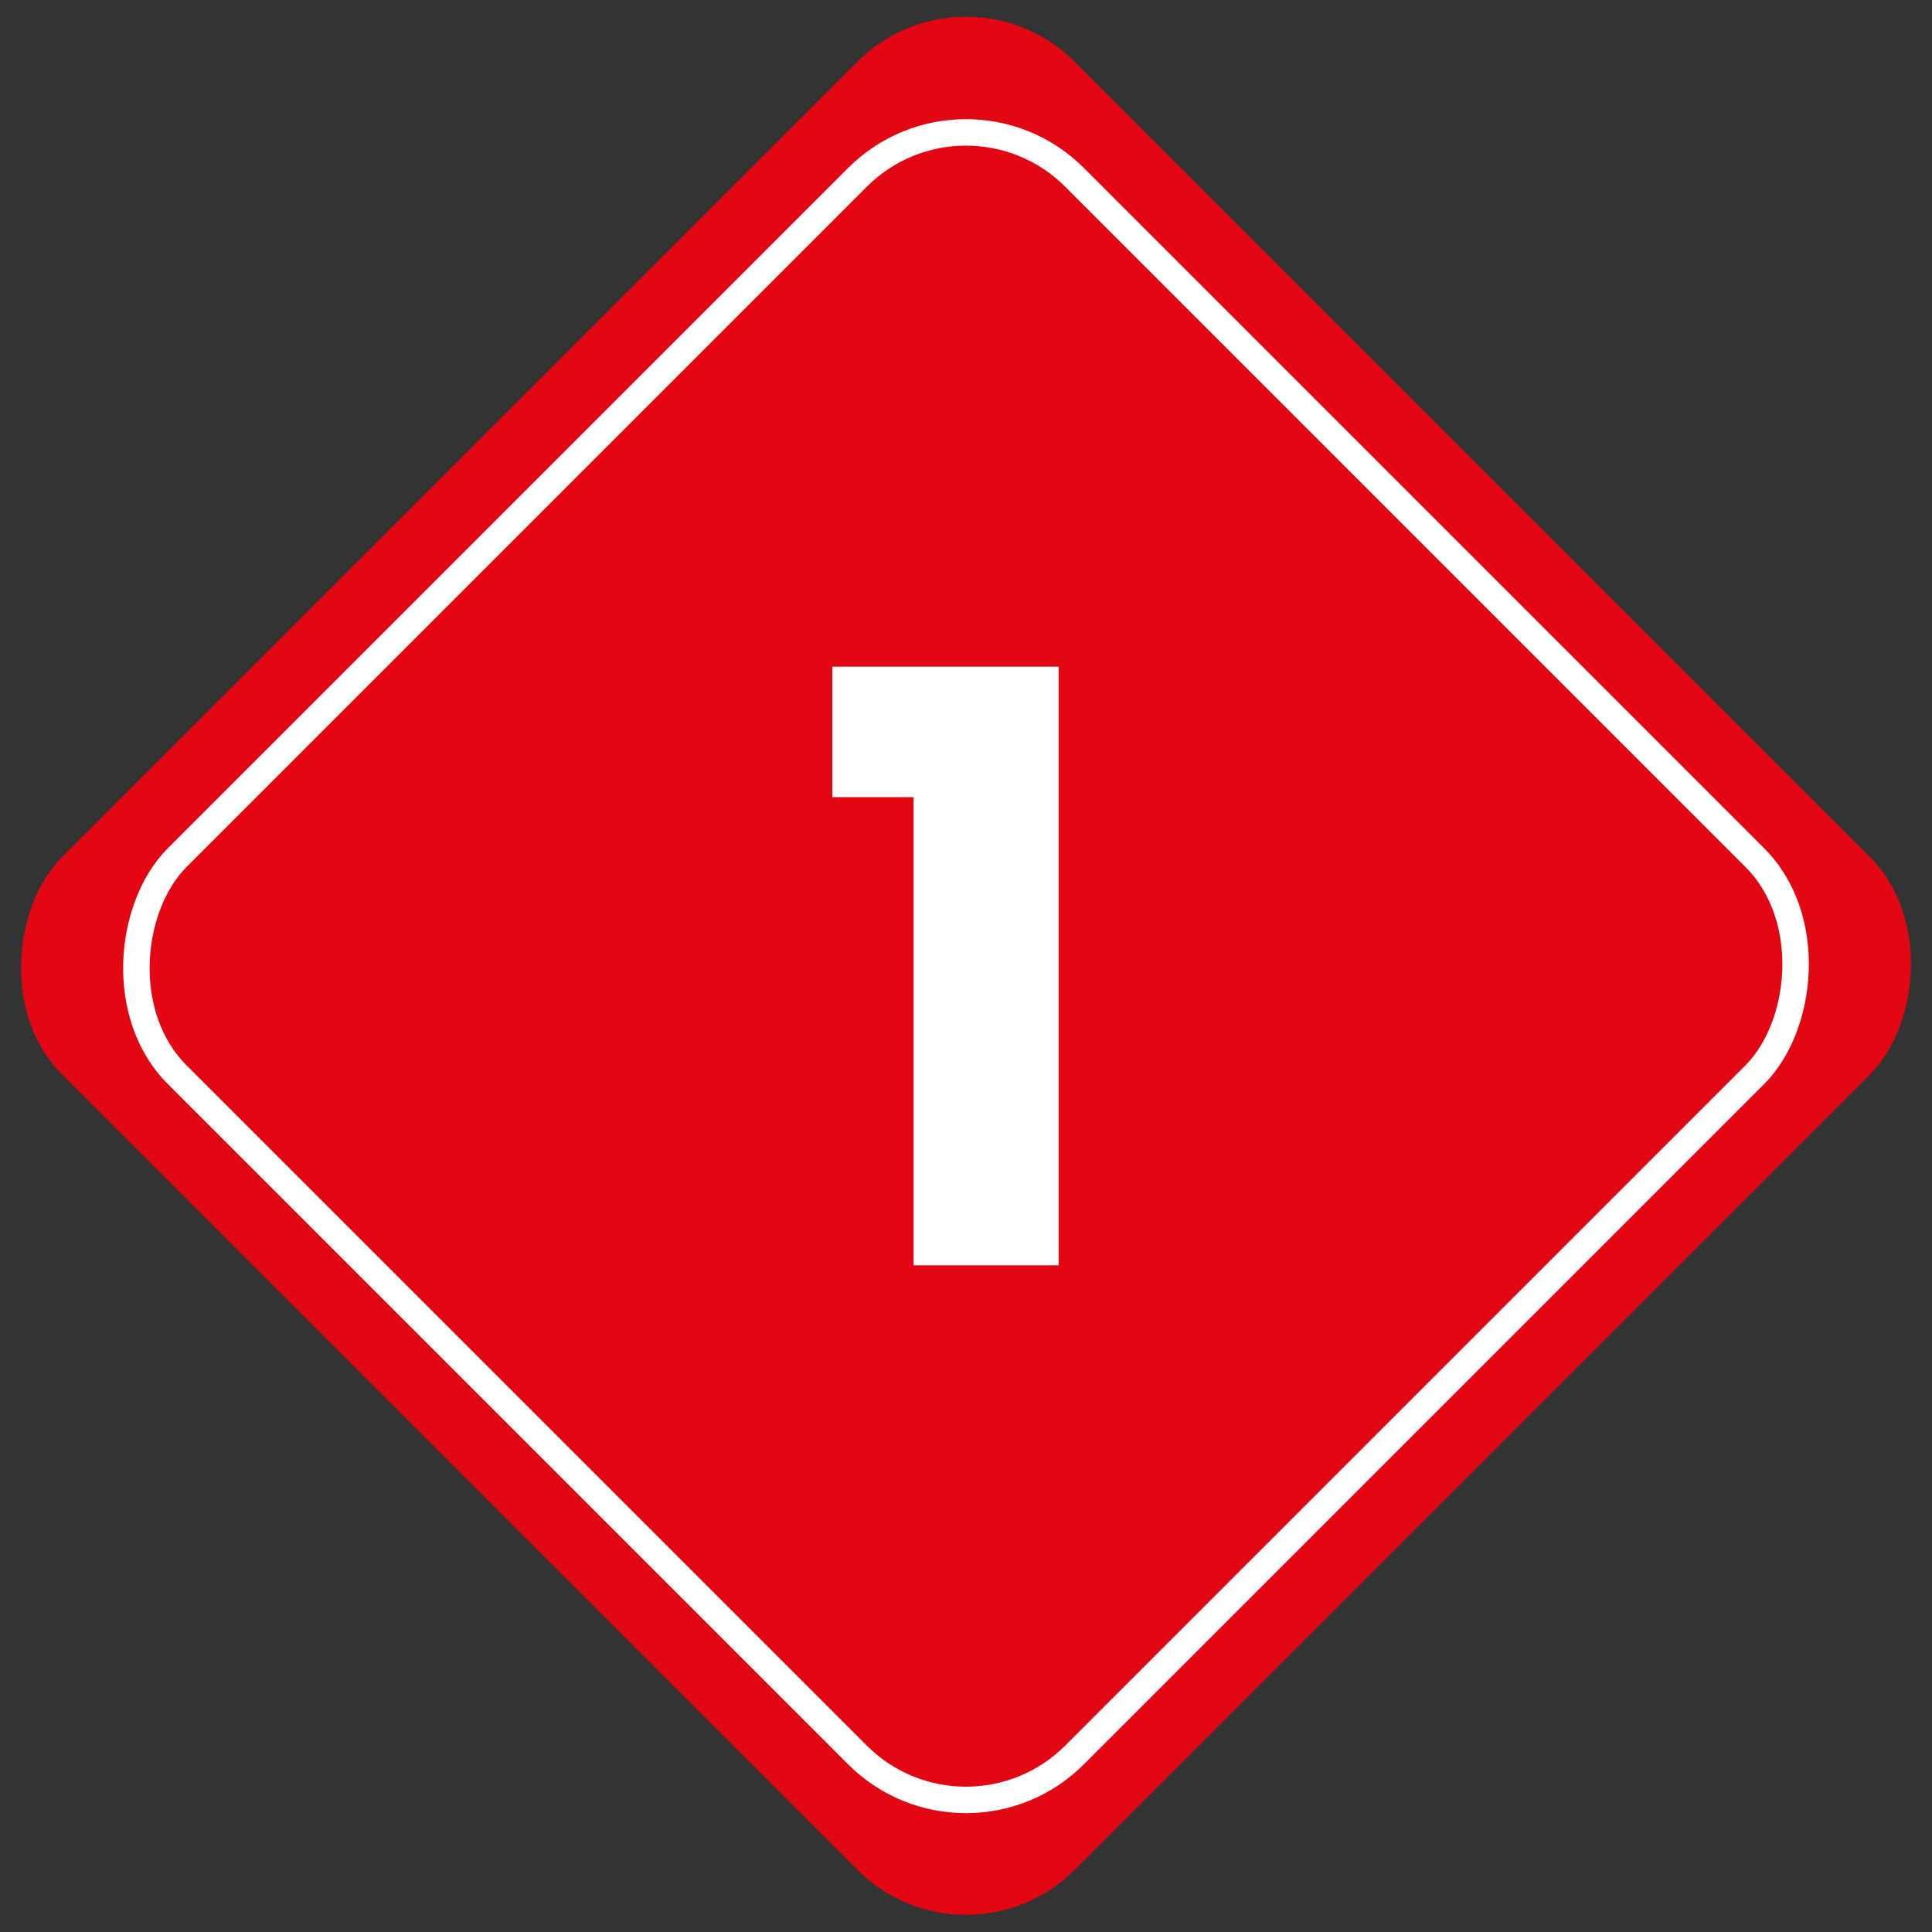
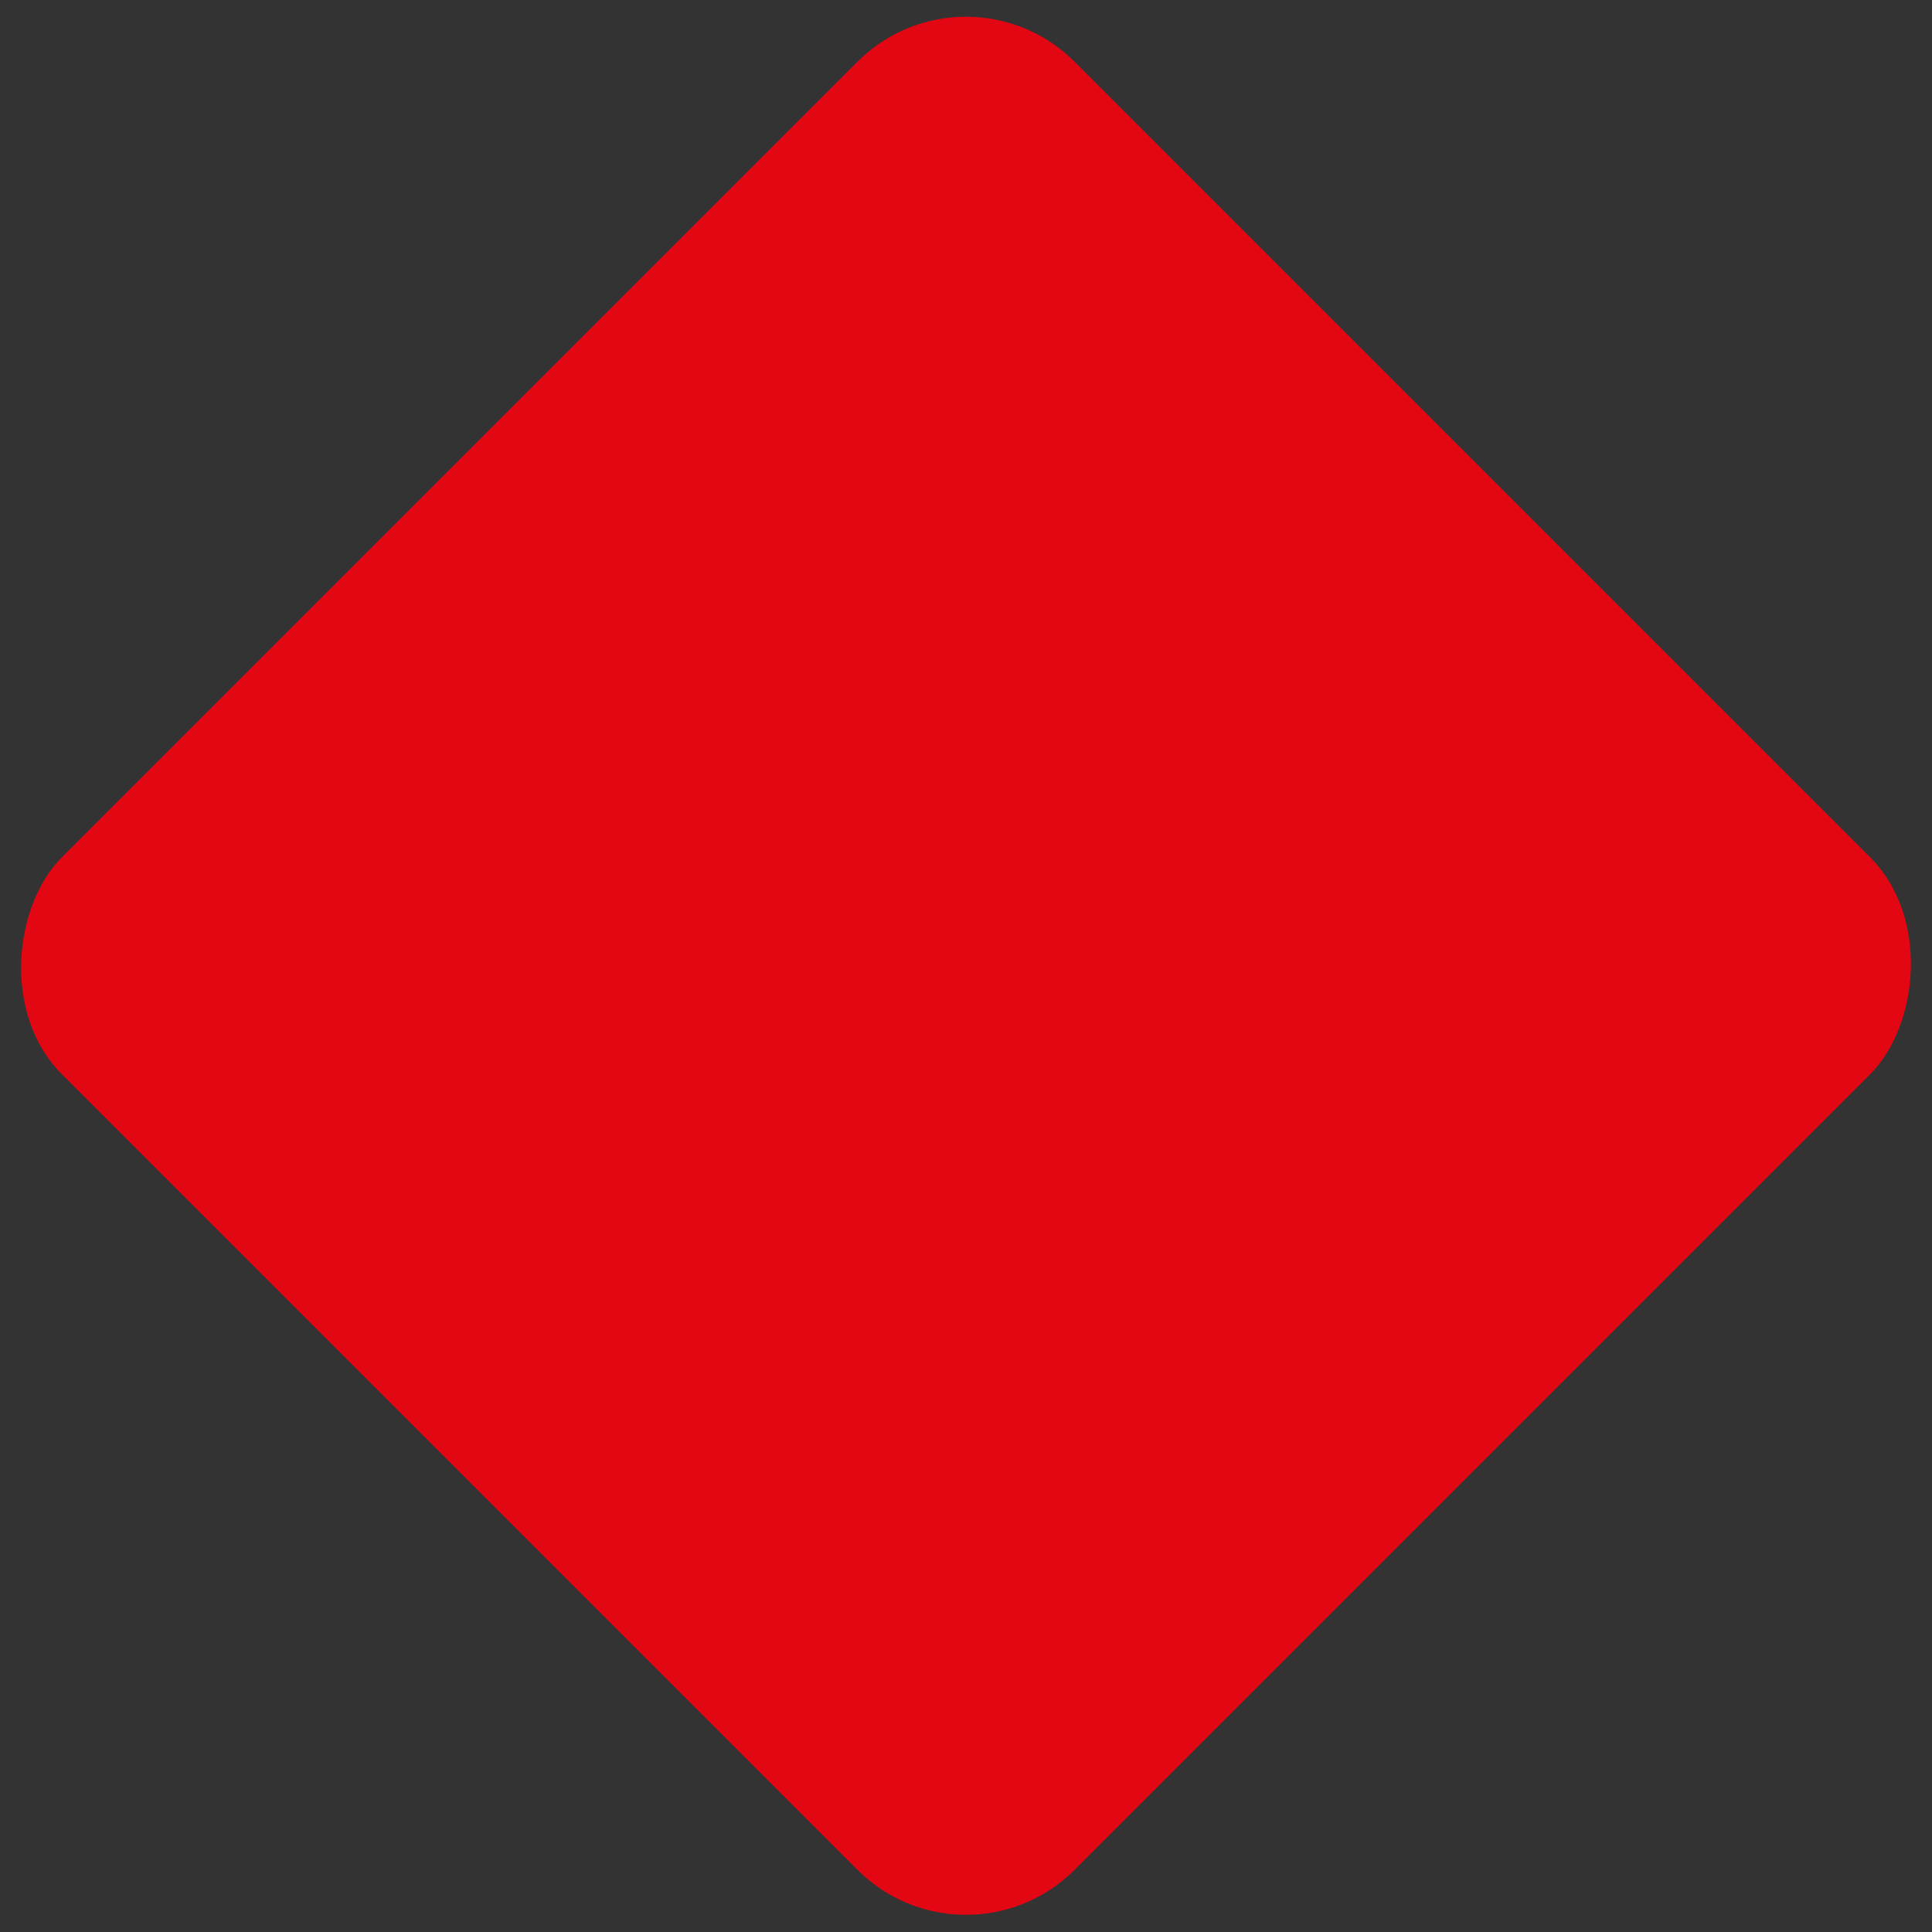
<svg xmlns="http://www.w3.org/2000/svg" id="Ebene_1" data-name="Ebene 1" viewBox="0 0 73 73">
  <rect x="0" y="0" width="73" height="73" fill="#333333" stroke="none" />
  <defs>
    <style>.cls-1{fill:#e30613;}.cls-2{fill:none;stroke:#fff;stroke-miterlimit:10;}.cls-3{fill:#fff;}</style>
  </defs>
  <title>icon-shield</title>
  <rect class="cls-1" x="9.44" y="9.44" width="54.11" height="54.11" rx="5.8" ry="5.8" transform="translate(36.5 -15.12) rotate(45)" />
-   <rect class="cls-2" x="12.53" y="12.53" width="47.95" height="47.95" rx="5.8" ry="5.8" transform="translate(36.5 -15.12) rotate(45)" />
-   <path class="cls-3" d="M31.45,30.12V25.19H40V47.81H34.52V30.12Z" />
</svg>